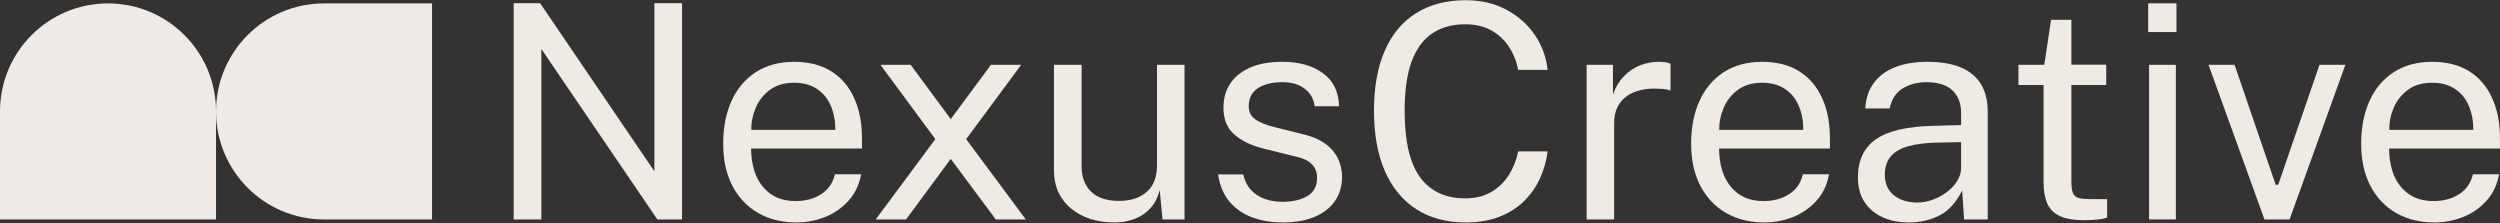
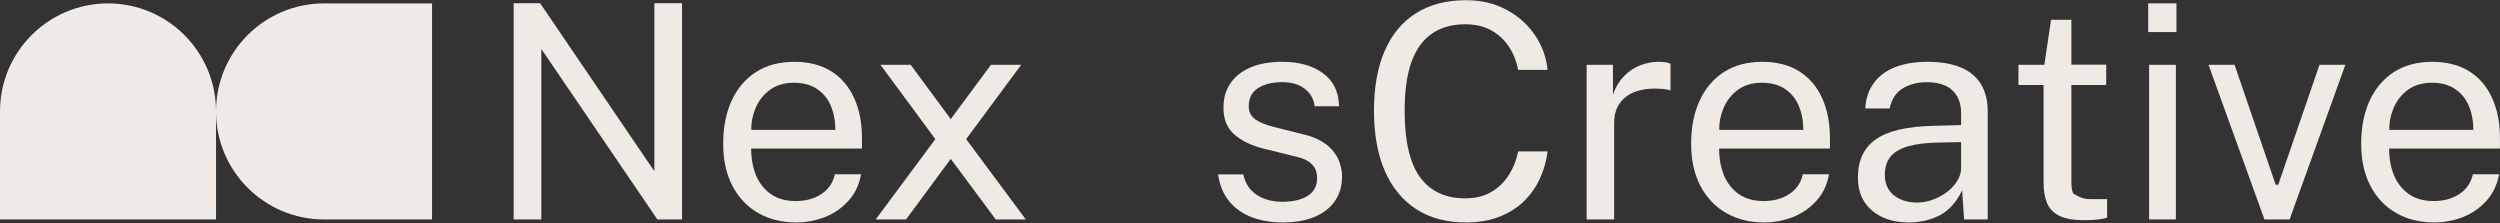
<svg xmlns="http://www.w3.org/2000/svg" width="3845" height="343" viewBox="0 0 3845 343" fill="none">
  <rect x="0" y="0" width="3845" height="343" fill="#333333" stroke="none" />
  <path d="M1006.44 4.92H1048.99V337.5H1011.04L832.557 75.3V337.5H790.007V4.92H830.717L1006.44 263.44V4.92Z" fill="#EFEAE4" />
  <path d="M1155.28 228.48C1155.28 243.507 1157.73 257.153 1162.64 269.42C1167.7 281.533 1175.29 291.193 1185.41 298.4C1195.68 305.607 1208.49 309.21 1223.82 309.21C1239 309.21 1252.03 305.683 1262.92 298.63C1273.96 291.577 1281.01 281.38 1284.08 268.04H1324.33C1321.42 284.14 1314.98 297.71 1305.01 308.75C1295.04 319.79 1283.01 328.147 1268.9 333.82C1254.79 339.34 1240.07 342.1 1224.74 342.1C1202.51 342.1 1182.96 337.27 1166.09 327.61C1149.22 317.95 1136.04 304.073 1126.53 285.98C1117.02 267.887 1112.27 246.19 1112.27 220.89C1112.27 195.896 1116.56 173.97 1125.15 155.11C1133.74 136.25 1146.16 121.53 1162.41 110.95C1178.82 100.37 1198.52 95.08 1221.52 95.08C1243.91 95.08 1262.84 99.91 1278.33 109.57C1293.82 119.23 1305.55 132.877 1313.52 150.51C1321.65 167.99 1325.71 188.766 1325.71 212.84V228.48H1155.28ZM1155.51 199.73H1284.77C1284.77 186.083 1282.47 173.816 1277.87 162.93C1273.27 151.89 1266.22 143.227 1256.71 136.94C1247.36 130.5 1235.55 127.28 1221.29 127.28C1206.42 127.28 1194.07 130.883 1184.26 138.09C1174.6 145.143 1167.32 154.267 1162.41 165.46C1157.66 176.5 1155.36 187.923 1155.51 199.73Z" fill="#EFEAE4" />
  <path d="M1577.71 337.5H1531.48L1462.25 244.35L1393.48 337.5H1346.79L1438.56 213.99L1354.15 99.68H1400.61L1462.25 183.17L1524.12 99.68H1570.58L1485.94 213.99L1577.71 337.5Z" fill="#EFEAE4" />
-   <path d="M1712.3 342.1C1699.88 341.947 1688.15 340.183 1677.11 336.81C1666.22 333.283 1656.56 328.147 1648.13 321.4C1639.7 314.653 1633.03 306.297 1628.12 296.33C1623.37 286.21 1620.99 274.48 1620.99 261.14V99.68H1663.54V256.77C1663.54 272.257 1668.29 284.83 1677.8 294.49C1687.46 304.15 1701.95 308.98 1721.27 308.98C1738.75 308.98 1752.78 304.457 1763.36 295.41C1774.09 286.21 1779.46 272.563 1779.46 254.47V99.68H1821.78V337.5H1787.97L1783.6 291.96C1780.69 303.92 1775.7 313.58 1768.65 320.94C1761.75 328.3 1753.39 333.743 1743.58 337.27C1733.92 340.643 1723.49 342.253 1712.3 342.1Z" fill="#EFEAE4" />
  <path d="M1972.55 342.1C1955.99 342.1 1940.58 339.57 1926.32 334.51C1912.22 329.297 1900.49 321.246 1891.13 310.36C1881.78 299.32 1875.88 285.29 1873.42 268.27H1912.06C1914.21 277.623 1918.04 285.443 1923.56 291.73C1929.24 297.863 1936.29 302.54 1944.72 305.76C1953.16 308.827 1962.36 310.36 1972.32 310.36C1988.27 310.36 2001.15 307.37 2010.96 301.39C2020.78 295.41 2025.68 286.21 2025.68 273.79C2025.68 265.05 2023.08 258.073 2017.86 252.86C2012.8 247.493 2004.91 243.583 1994.17 241.13L1944.95 228.94C1925.79 224.34 1910.45 217.133 1898.95 207.32C1887.45 197.507 1881.7 183.783 1881.7 166.15C1881.55 152.197 1884.85 139.93 1891.59 129.35C1898.34 118.77 1908.46 110.413 1921.95 104.28C1935.45 98.147 1952.24 95.08 1972.32 95.08C1998.08 95.08 2018.86 100.907 2034.65 112.56C2050.6 124.06 2058.88 141.003 2059.49 163.39H2022C2020.47 152.043 2015.33 143.073 2006.59 136.48C1998.01 129.733 1986.43 126.36 1971.86 126.36C1956.68 126.36 1944.34 129.427 1934.83 135.56C1925.33 141.54 1920.57 150.893 1920.57 163.62C1920.57 172.053 1923.95 178.723 1930.69 183.63C1937.44 188.383 1947.41 192.37 1960.59 195.59L2008.2 207.55C2019.24 210.463 2028.29 214.297 2035.34 219.05C2042.55 223.803 2048.22 229.093 2052.36 234.92C2056.66 240.747 2059.65 246.88 2061.33 253.32C2063.17 259.607 2064.09 265.663 2064.09 271.49C2064.09 286.057 2060.41 298.63 2053.05 309.21C2045.85 319.637 2035.42 327.763 2021.77 333.59C2008.28 339.263 1991.87 342.1 1972.55 342.1Z" fill="#EFEAE4" />
  <path d="M2254.63 0.32C2278.09 0.32 2298.87 5.226 2316.96 15.04C2335.06 24.7 2349.62 37.657 2360.66 53.91C2371.7 70.163 2378.22 88.026 2380.21 107.5H2334.9C2332.45 94.466 2327.77 82.66 2320.87 72.08C2313.97 61.5 2304.93 53.066 2293.73 46.78C2282.54 40.493 2269.12 37.35 2253.48 37.35C2233.4 37.35 2216.38 42.103 2202.42 51.61C2188.62 60.963 2178.12 75.453 2170.91 95.08C2163.86 114.707 2160.33 139.853 2160.33 170.52C2160.33 216.827 2168.23 250.867 2184.02 272.64C2199.97 294.26 2223.12 305.07 2253.48 305.07C2269.12 305.07 2282.54 301.773 2293.73 295.18C2304.93 288.587 2313.97 279.77 2320.87 268.73C2327.77 257.69 2332.45 245.73 2334.9 232.85H2380.21C2378.53 246.957 2374.69 260.603 2368.71 273.79C2362.89 286.823 2354.84 298.477 2344.56 308.75C2334.29 319.023 2321.64 327.15 2306.61 333.13C2291.74 339.11 2274.41 342.1 2254.63 342.1C2224.73 342.1 2199.2 335.277 2178.04 321.63C2157.04 307.983 2140.94 288.357 2129.74 262.75C2118.7 237.143 2113.18 206.247 2113.18 170.06C2113.18 134.026 2118.7 103.36 2129.74 78.06C2140.78 52.76 2156.81 33.517 2177.81 20.33C2198.97 6.99 2224.58 0.32 2254.63 0.32Z" fill="#EFEAE4" />
  <path d="M2440.23 337.5V99.68H2480.71V145.45C2484.7 134.103 2490.3 124.75 2497.5 117.39C2504.71 109.877 2512.91 104.28 2522.11 100.6C2531.47 96.92 2541.13 95.08 2551.09 95.08C2554.62 95.08 2558.07 95.31 2561.44 95.77C2564.82 96.23 2567.42 96.996 2569.26 98.07V139.24C2566.96 138.167 2563.97 137.477 2560.29 137.17C2556.77 136.71 2553.78 136.48 2551.32 136.48C2541.82 135.867 2532.92 136.48 2524.64 138.32C2516.36 140.007 2509.08 142.997 2502.79 147.29C2496.51 151.583 2491.52 157.257 2487.84 164.31C2484.32 171.21 2482.55 179.643 2482.55 189.61V337.5H2440.23Z" fill="#EFEAE4" />
  <path d="M2643.99 228.48C2643.99 243.507 2646.44 257.153 2651.35 269.42C2656.41 281.533 2664 291.193 2674.12 298.4C2684.39 305.607 2697.2 309.21 2712.53 309.21C2727.71 309.21 2740.74 305.683 2751.63 298.63C2762.67 291.577 2769.72 281.38 2772.79 268.04H2813.04C2810.13 284.14 2803.69 297.71 2793.72 308.75C2783.75 319.79 2771.72 328.147 2757.61 333.82C2743.5 339.34 2728.78 342.1 2713.45 342.1C2691.22 342.1 2671.67 337.27 2654.8 327.61C2637.93 317.95 2624.75 304.073 2615.24 285.98C2605.73 267.887 2600.98 246.19 2600.98 220.89C2600.98 195.896 2605.27 173.97 2613.86 155.11C2622.45 136.25 2634.87 121.53 2651.12 110.95C2667.53 100.37 2687.23 95.08 2710.23 95.08C2732.62 95.08 2751.55 99.91 2767.04 109.57C2782.53 119.23 2794.26 132.877 2802.23 150.51C2810.36 167.99 2814.42 188.766 2814.42 212.84V228.48H2643.99ZM2644.22 199.73H2773.48C2773.48 186.083 2771.18 173.816 2766.58 162.93C2761.98 151.89 2754.93 143.227 2745.42 136.94C2736.07 130.5 2724.26 127.28 2710 127.28C2695.13 127.28 2682.78 130.883 2672.97 138.09C2663.31 145.143 2656.03 154.267 2651.12 165.46C2646.37 176.5 2644.07 187.923 2644.22 199.73Z" fill="#EFEAE4" />
  <path d="M2935.91 342.1C2920.58 342.1 2907.01 339.417 2895.2 334.05C2883.4 328.53 2874.12 320.633 2867.37 310.36C2860.78 300.086 2857.48 287.667 2857.48 273.1C2857.48 246.727 2866.68 227.1 2885.08 214.22C2903.48 201.34 2933 194.44 2973.63 193.52L3016.18 192.37V173.74C3016.18 159.173 3011.81 147.673 3003.07 139.24C2994.33 130.653 2980.76 126.36 2962.36 126.36C2948.72 126.513 2936.68 129.733 2926.25 136.02C2915.98 142.307 2909.31 152.58 2906.24 166.84H2868.75C2869.67 151.353 2874.04 138.32 2881.86 127.74C2889.68 117.007 2900.57 108.88 2914.52 103.36C2928.63 97.84 2945.27 95.08 2964.43 95.08C2985.13 95.08 3002.31 97.993 3015.95 103.82C3029.75 109.646 3040.03 118.233 3046.77 129.58C3053.67 140.926 3057.12 154.88 3057.12 171.44V337.5H3020.78L3017.79 292.88C3008.59 311.433 2996.86 324.313 2982.6 331.52C2968.5 338.573 2952.93 342.1 2935.91 342.1ZM2948.79 311.51C2956.77 311.51 2964.66 310.053 2972.48 307.14C2980.46 304.227 2987.74 300.317 2994.33 295.41C3000.93 290.35 3006.14 284.753 3009.97 278.62C3013.96 272.333 3016.03 265.893 3016.18 259.3V218.59L2980.76 219.28C2962.67 219.587 2947.49 221.426 2935.22 224.8C2923.11 228.173 2913.99 233.463 2907.85 240.67C2901.87 247.876 2898.88 257.307 2898.88 268.96C2898.88 282.3 2903.48 292.727 2912.68 300.24C2922.04 307.753 2934.07 311.51 2948.79 311.51Z" fill="#EFEAE4" />
-   <path d="M3239.38 130.73H3185.79V278.62C3185.79 287.053 3186.63 293.263 3188.32 297.25C3190.16 301.083 3193.15 303.536 3197.29 304.61C3201.58 305.683 3207.41 306.22 3214.77 306.22H3240.76V334.74C3237.84 335.813 3233.4 336.733 3227.42 337.5C3221.59 338.267 3214.31 338.65 3205.57 338.65C3189.16 338.65 3176.43 336.426 3167.39 331.98C3158.34 327.533 3151.98 320.94 3148.3 312.2C3144.77 303.46 3143.01 292.727 3143.01 280V130.73H3104.37V99.68H3144.16L3154.51 30.45H3185.79V99.45H3239.38V130.73Z" fill="#EFEAE4" />
+   <path d="M3239.38 130.73H3185.79V278.62C3185.79 287.053 3186.63 293.263 3188.32 297.25C3201.58 305.683 3207.41 306.22 3214.77 306.22H3240.76V334.74C3237.84 335.813 3233.4 336.733 3227.42 337.5C3221.59 338.267 3214.31 338.65 3205.57 338.65C3189.16 338.65 3176.43 336.426 3167.39 331.98C3158.34 327.533 3151.98 320.94 3148.3 312.2C3144.77 303.46 3143.01 292.727 3143.01 280V130.73H3104.37V99.68H3144.16L3154.51 30.45H3185.79V99.45H3239.38V130.73Z" fill="#EFEAE4" />
  <path d="M3346.49 99.68V337.5H3305.32V99.68H3346.49ZM3347.41 5.15V49.31H3303.94V5.15H3347.41Z" fill="#EFEAE4" />
  <path d="M3607.17 99.68L3521.38 337.5H3482.74L3396.72 99.68H3436.74L3499.99 284.14H3503.9L3567.38 99.68H3607.17Z" fill="#EFEAE4" />
  <path d="M3674.5 228.48C3674.5 243.507 3676.95 257.153 3681.86 269.42C3686.92 281.533 3694.51 291.193 3704.63 298.4C3714.9 305.607 3727.7 309.21 3743.04 309.21C3758.22 309.21 3771.25 305.683 3782.14 298.63C3793.18 291.577 3800.23 281.38 3803.3 268.04H3843.55C3840.63 284.14 3834.19 297.71 3824.23 308.75C3814.26 319.79 3802.22 328.147 3788.12 333.82C3774.01 339.34 3759.29 342.1 3743.96 342.1C3721.72 342.1 3702.17 337.27 3685.31 327.61C3668.44 317.95 3655.25 304.073 3645.75 285.98C3636.24 267.887 3631.49 246.19 3631.49 220.89C3631.49 195.896 3635.78 173.97 3644.37 155.11C3652.95 136.25 3665.37 121.53 3681.63 110.95C3698.03 100.37 3717.74 95.08 3740.74 95.08C3763.12 95.08 3782.06 99.91 3797.55 109.57C3813.03 119.23 3824.76 132.877 3832.74 150.51C3840.86 167.99 3844.93 188.766 3844.93 212.84V228.48H3674.5ZM3674.73 199.73H3803.99C3803.99 186.083 3801.69 173.816 3797.09 162.93C3792.49 151.89 3785.43 143.227 3775.93 136.94C3766.57 130.5 3754.77 127.28 3740.51 127.28C3725.63 127.28 3713.29 130.883 3703.48 138.09C3693.82 145.143 3686.53 154.267 3681.63 165.46C3676.87 176.5 3674.57 187.923 3674.73 199.73Z" fill="#EFEAE4" />
  <path fill-rule="evenodd" clip-rule="evenodd" d="M332.25 171.375C332.25 79.627 257.873 5.25 166.125 5.25C74.377 5.25 0 79.627 0 171.375V337.5H166.125H332.25V171.375Z" fill="#EFEAE5" />
  <path fill-rule="evenodd" clip-rule="evenodd" d="M498.375 5.25C406.627 5.25 332.25 79.627 332.25 171.375C332.25 263.123 406.627 337.5 498.375 337.5H664.5V171.375V5.25H498.375Z" fill="#EFEAE5" />
</svg>